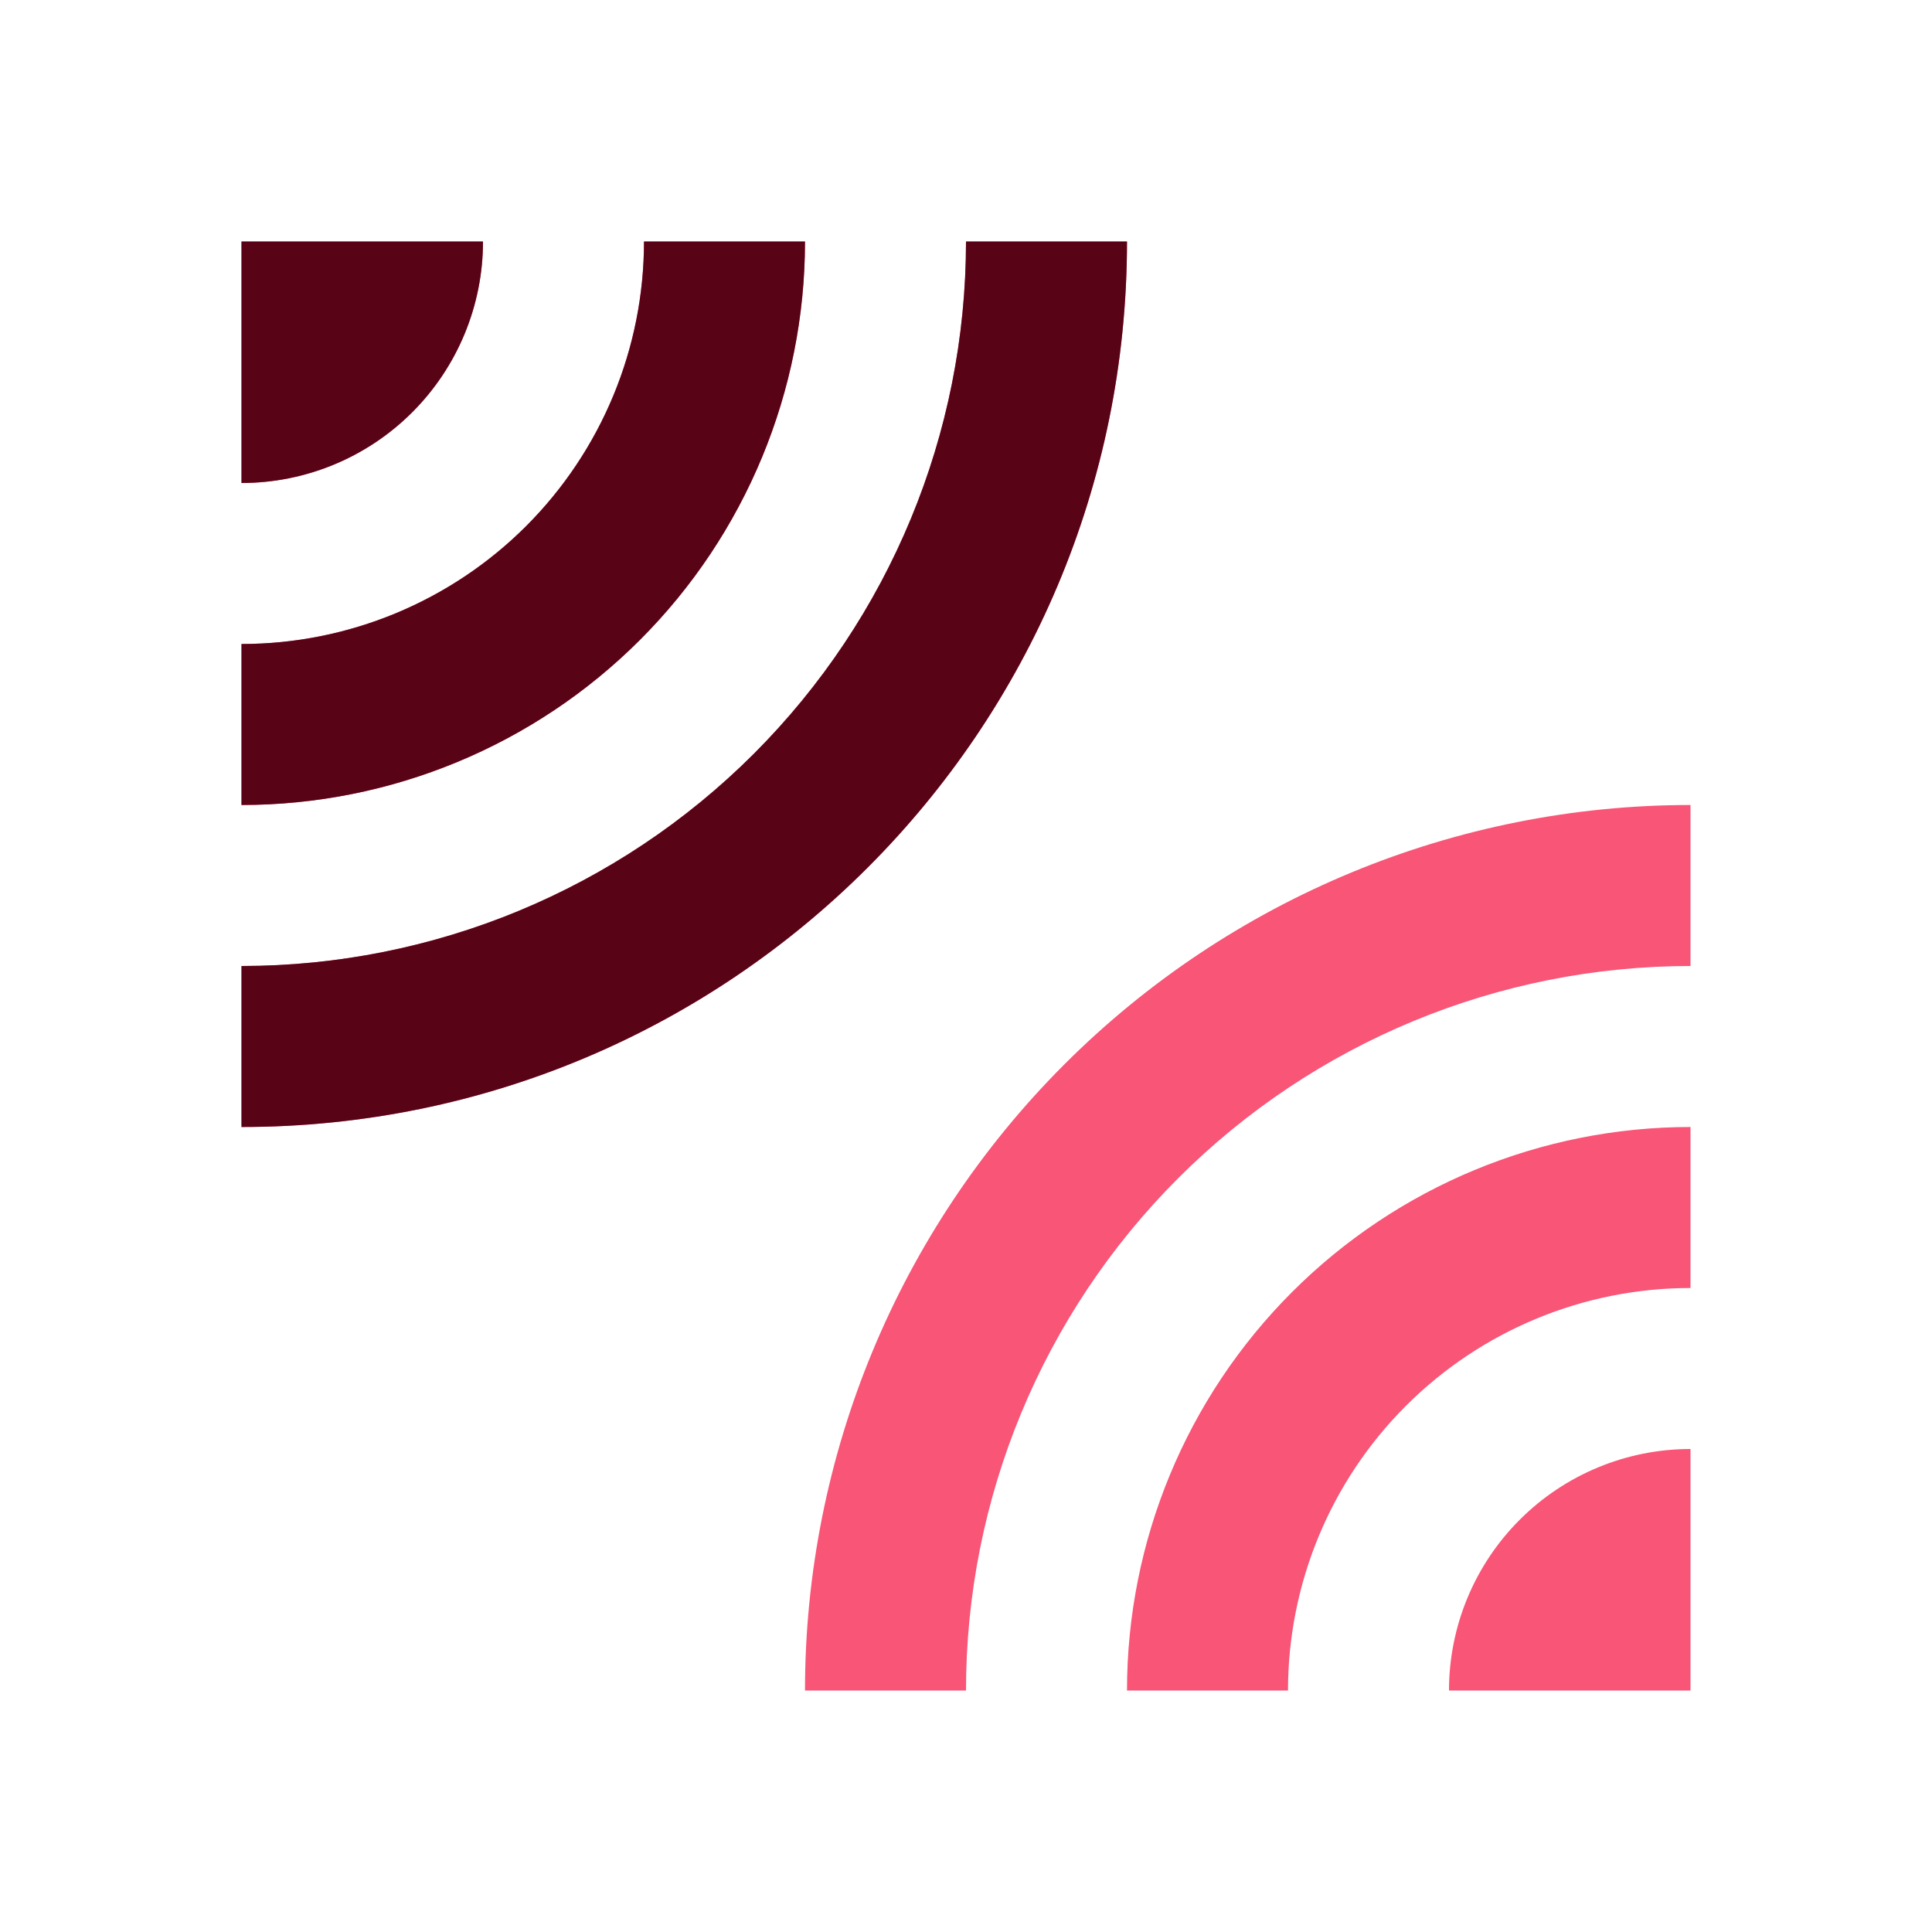
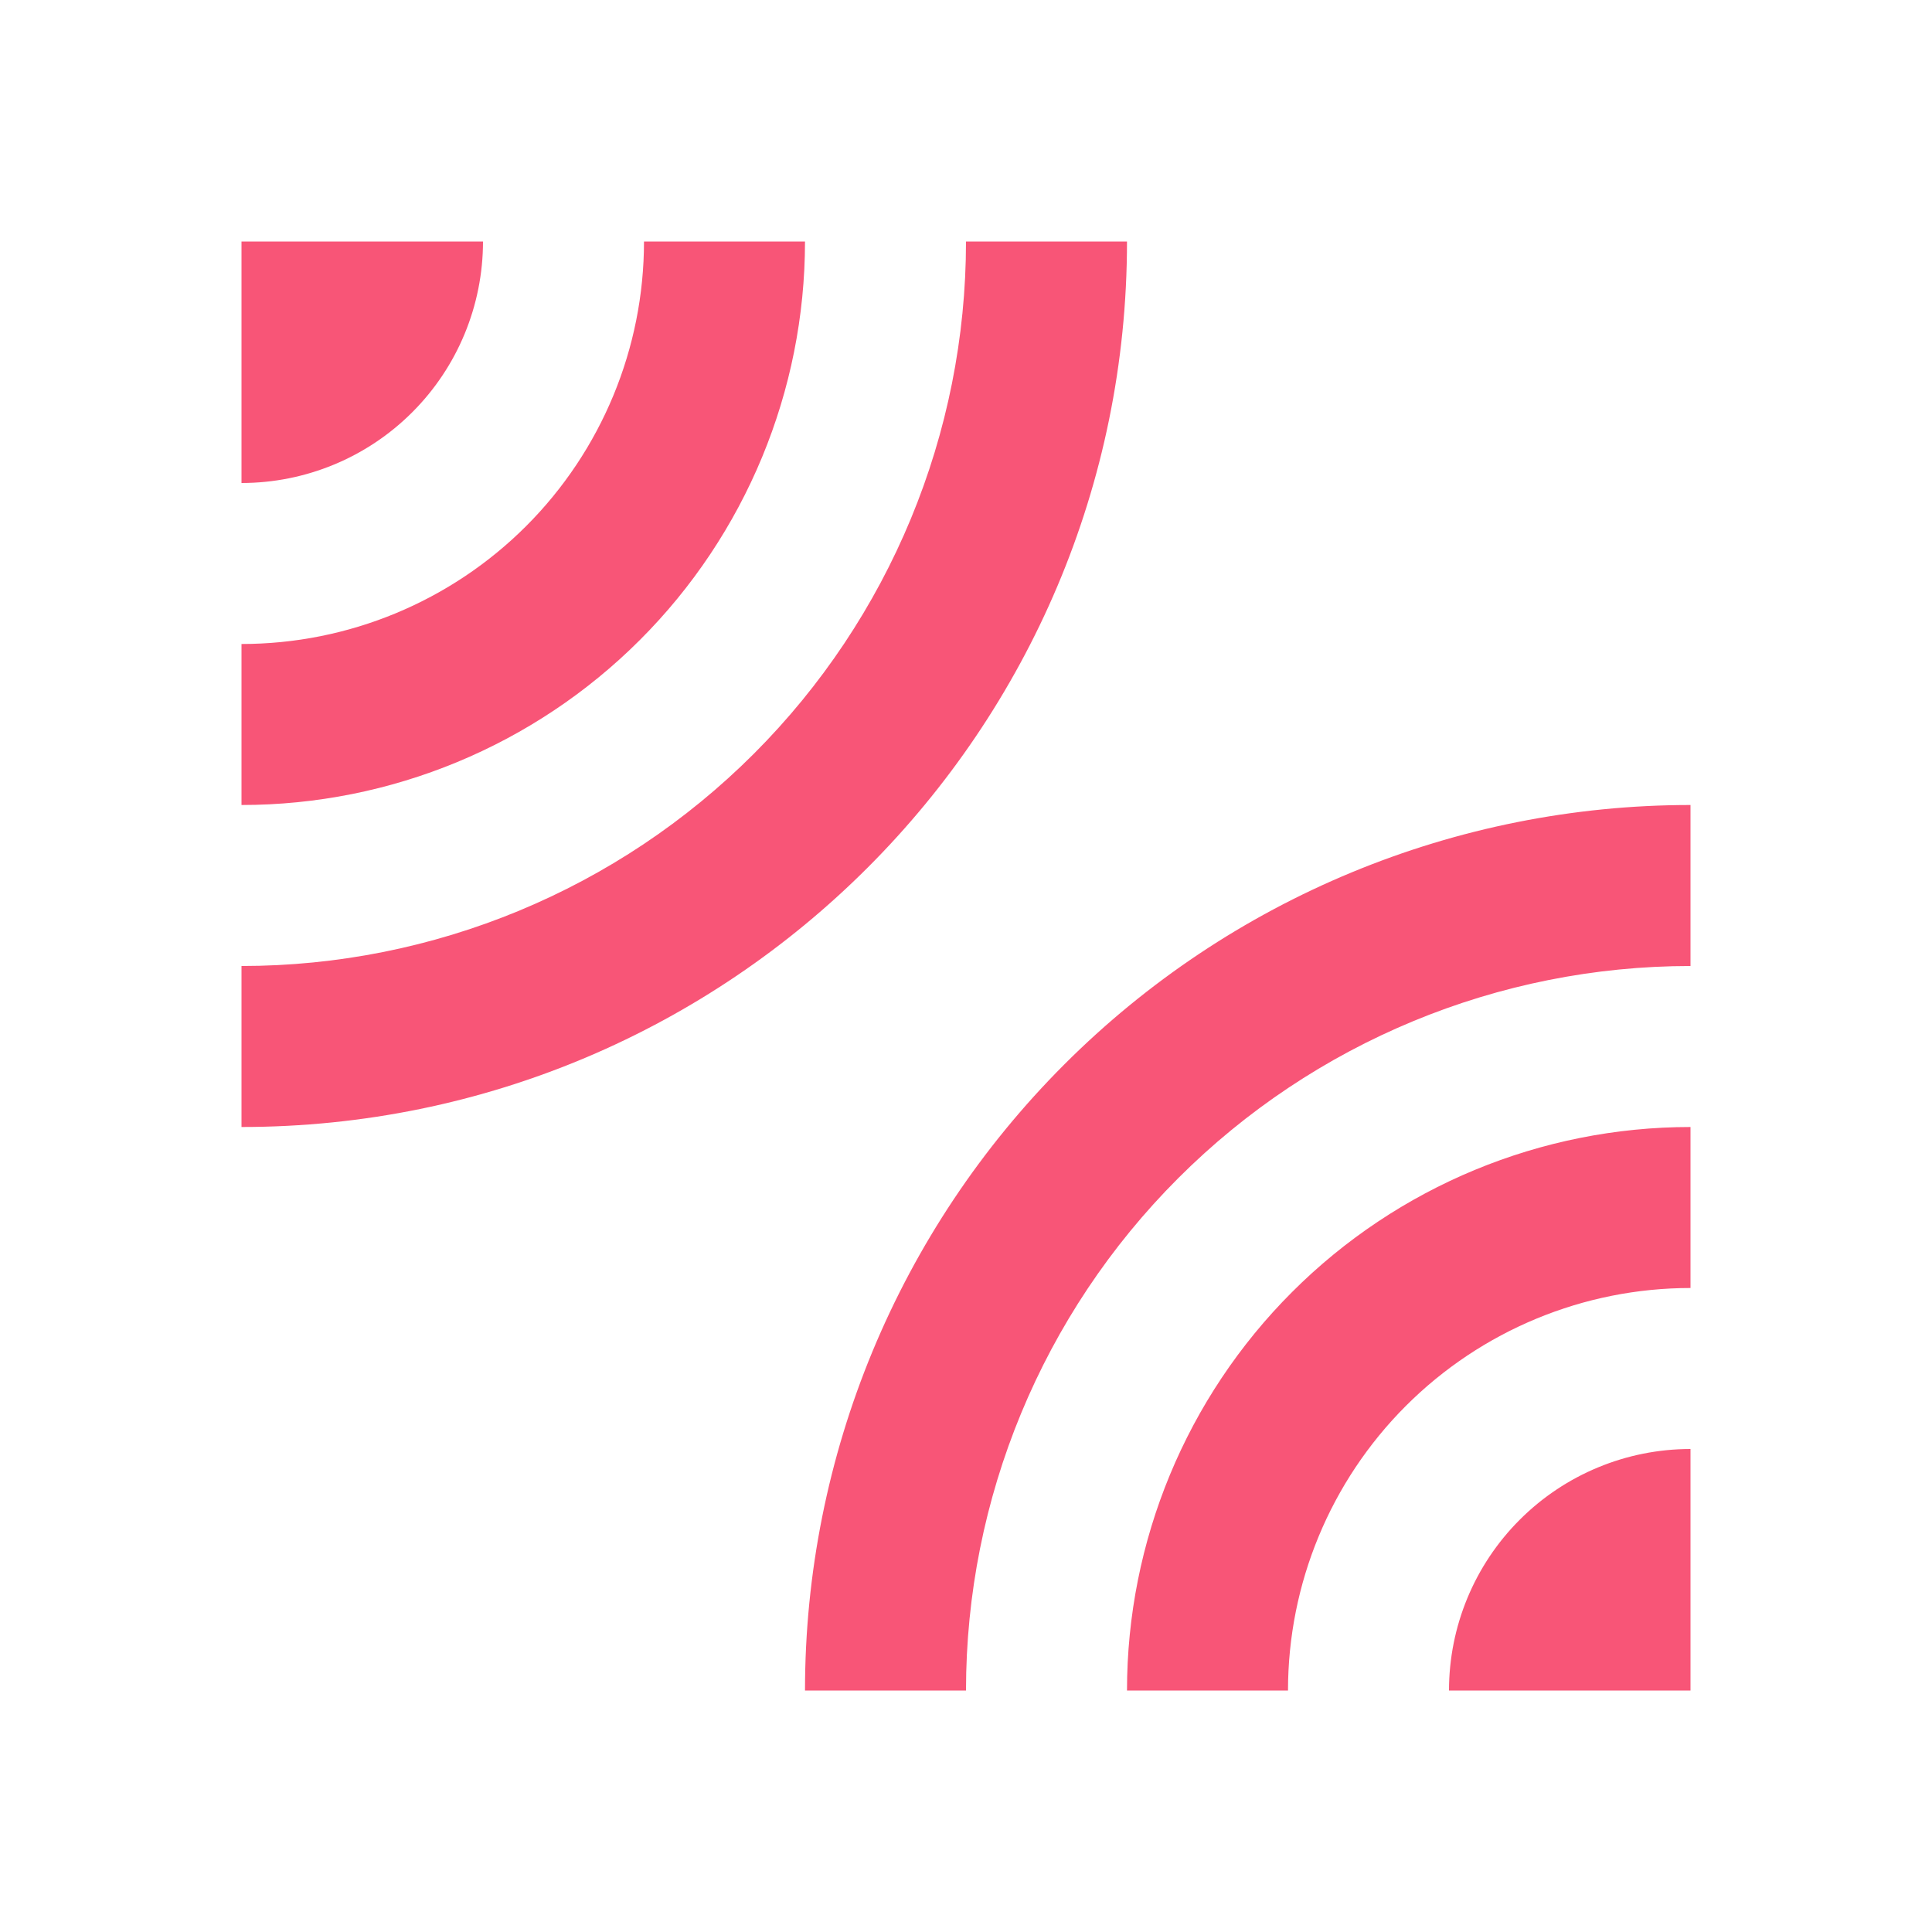
<svg xmlns="http://www.w3.org/2000/svg" width="60" height="60" viewBox="0 0 60 60" fill="none">
  <path d="M15 7.5H7.5V15C9.489 15 11.397 14.21 12.803 12.803C14.21 11.397 15 9.489 15 7.5ZM35 7.5H30C30 13.467 27.63 19.19 23.41 23.41C19.19 27.63 13.467 30 7.5 30V35C22.7 35 35 22.675 35 7.5ZM25 7.5H20C20 10.815 18.683 13.995 16.339 16.339C13.995 18.683 10.815 20 7.5 20V25C12.141 25 16.593 23.156 19.874 19.874C23.156 16.593 25 12.141 25 7.5ZM25 52.5H30C30 46.533 32.37 40.81 36.59 36.59C40.81 32.37 46.533 30 52.5 30V25C45.206 25 38.212 27.897 33.055 33.055C27.897 38.212 25 45.206 25 52.5ZM45 52.5H52.5V45C50.511 45 48.603 45.79 47.197 47.197C45.79 48.603 45 50.511 45 52.5ZM35 52.5H40C40 49.185 41.317 46.005 43.661 43.661C46.005 41.317 49.185 40 52.5 40V35C47.859 35 43.407 36.844 40.126 40.126C36.844 43.407 35 47.859 35 52.5Z" fill="#F85577" />
-   <path d="M15 7.5H7.5V15C9.489 15 11.397 14.21 12.803 12.803C14.21 11.397 15 9.489 15 7.5ZM35 7.5H30C30 13.467 27.63 19.19 23.41 23.41C19.19 27.63 13.467 30 7.5 30V35C22.7 35 35 22.675 35 7.5ZM25 7.5H20C20 10.815 18.683 13.995 16.339 16.339C13.995 18.683 10.815 20 7.5 20V25C12.141 25 16.593 23.156 19.874 19.874C23.156 16.593 25 12.141 25 7.5Z" fill="#580416" />
</svg>